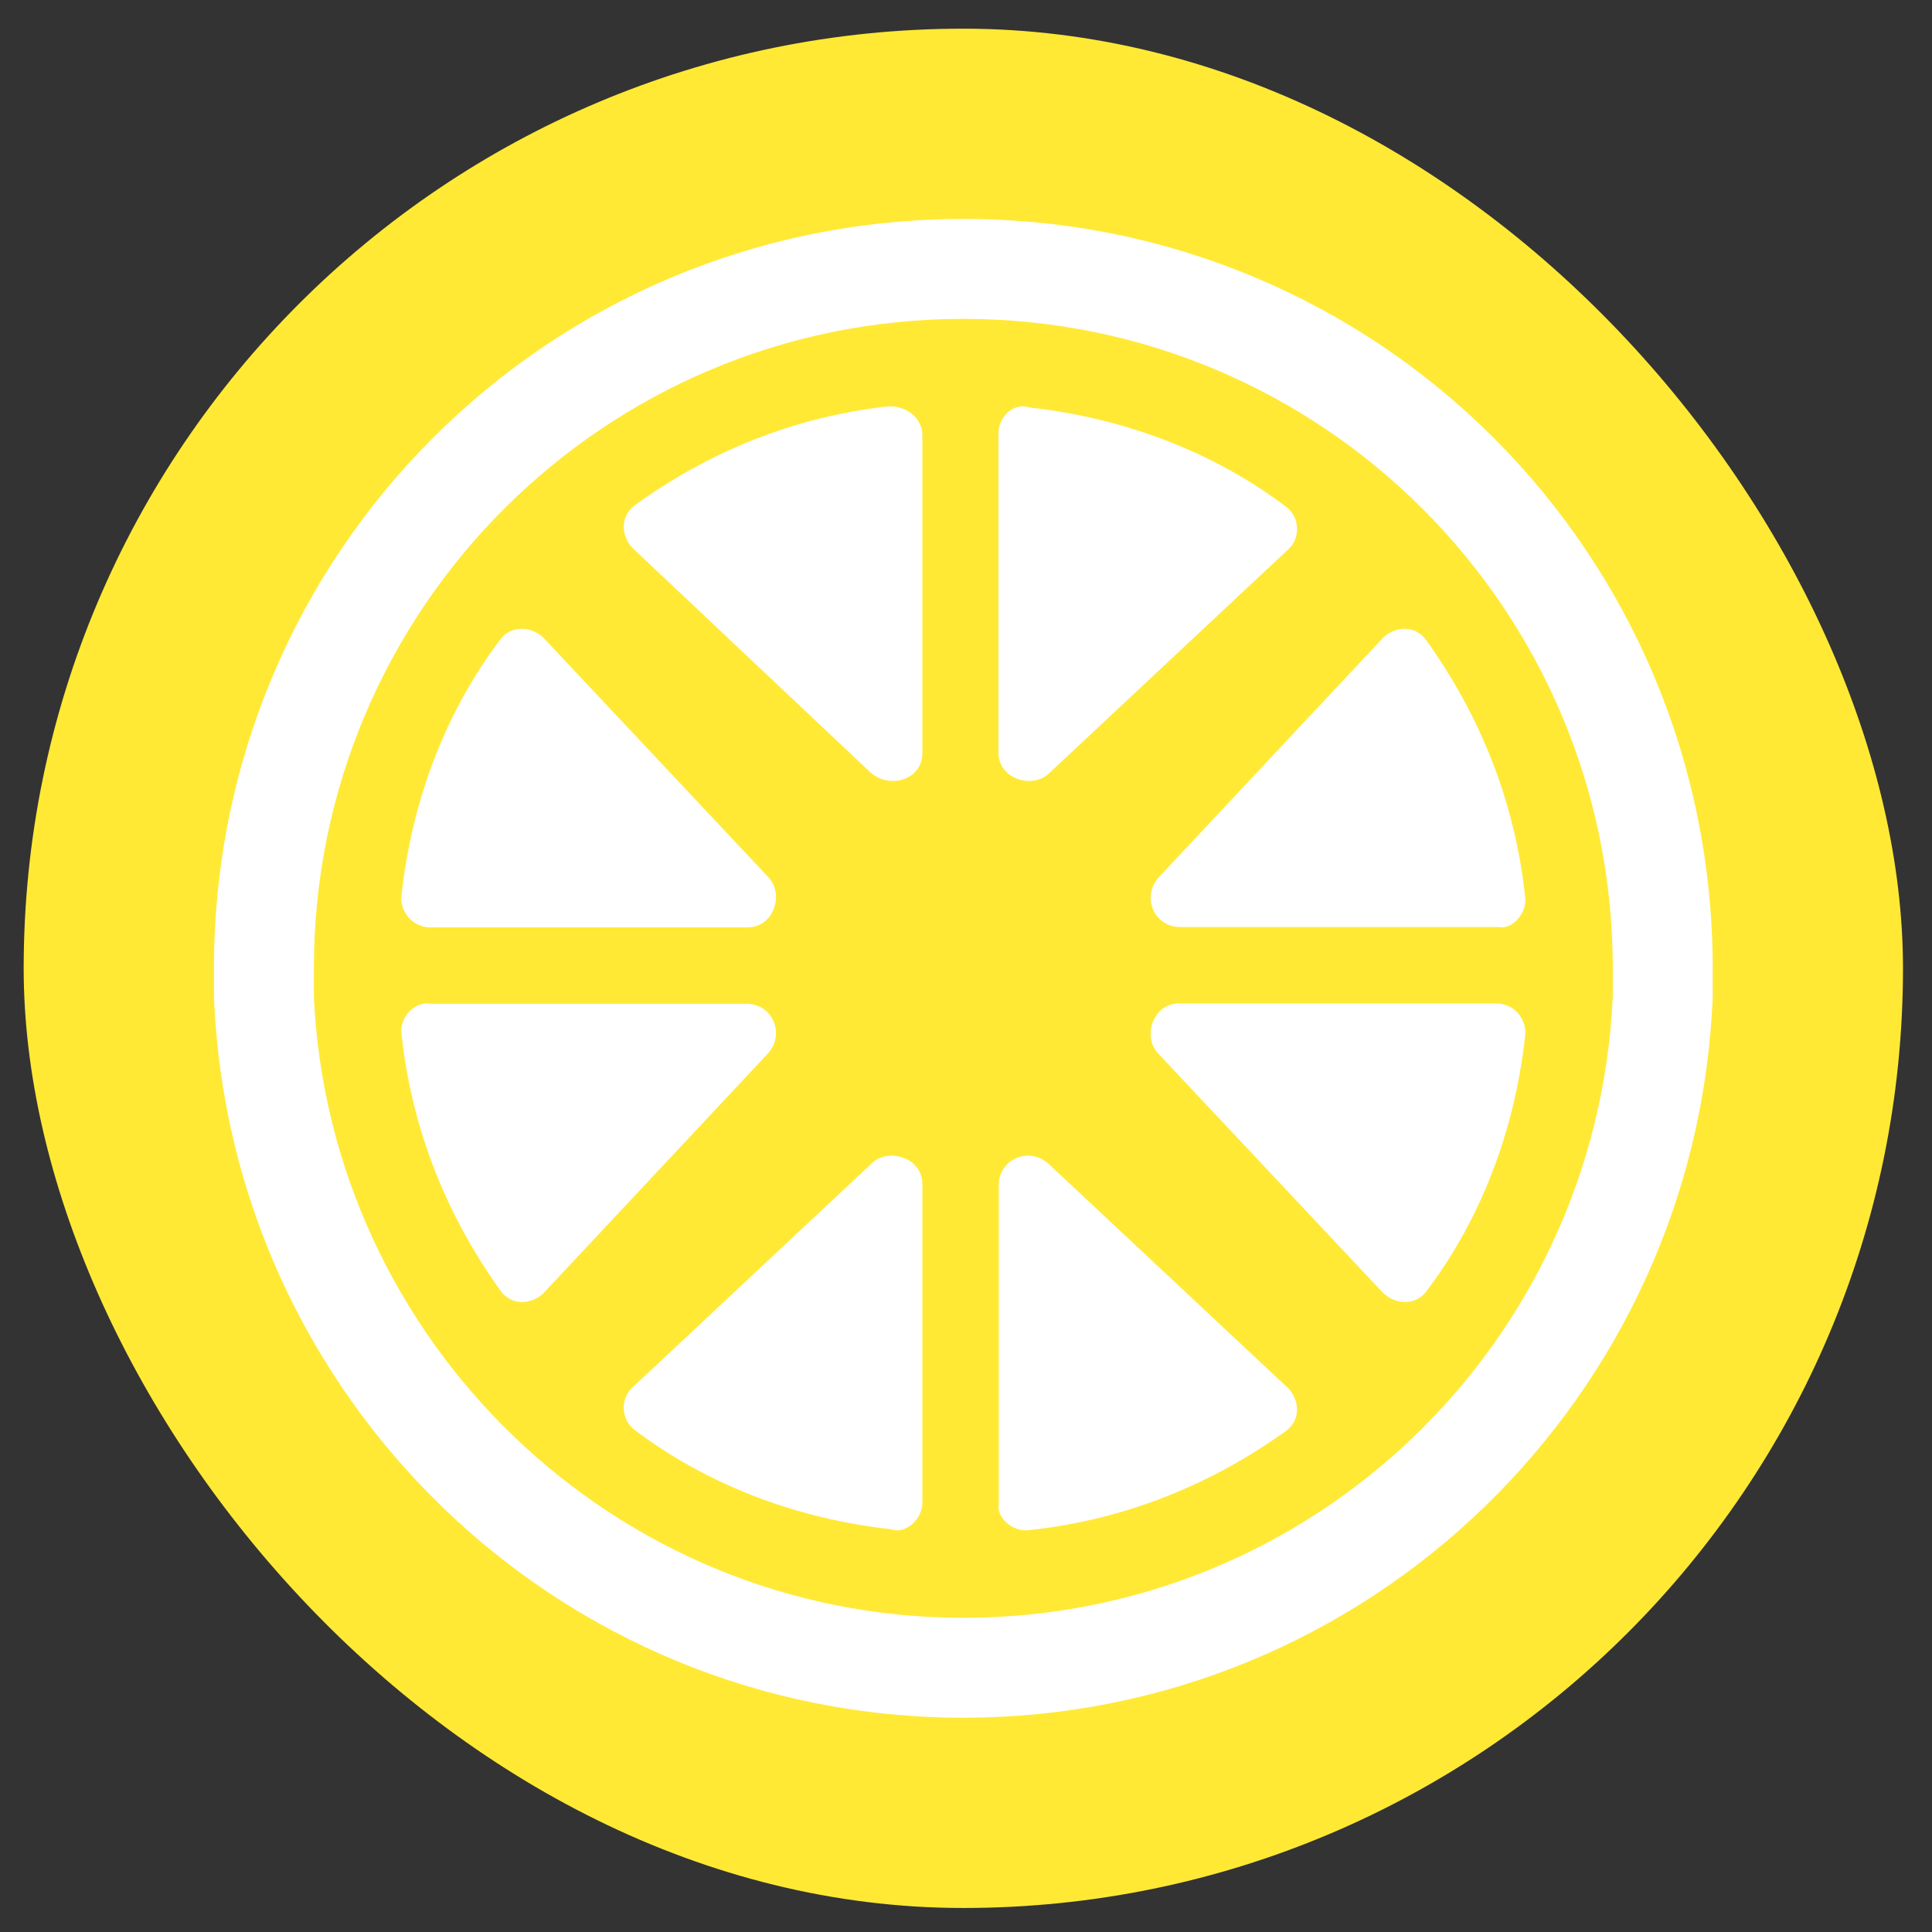
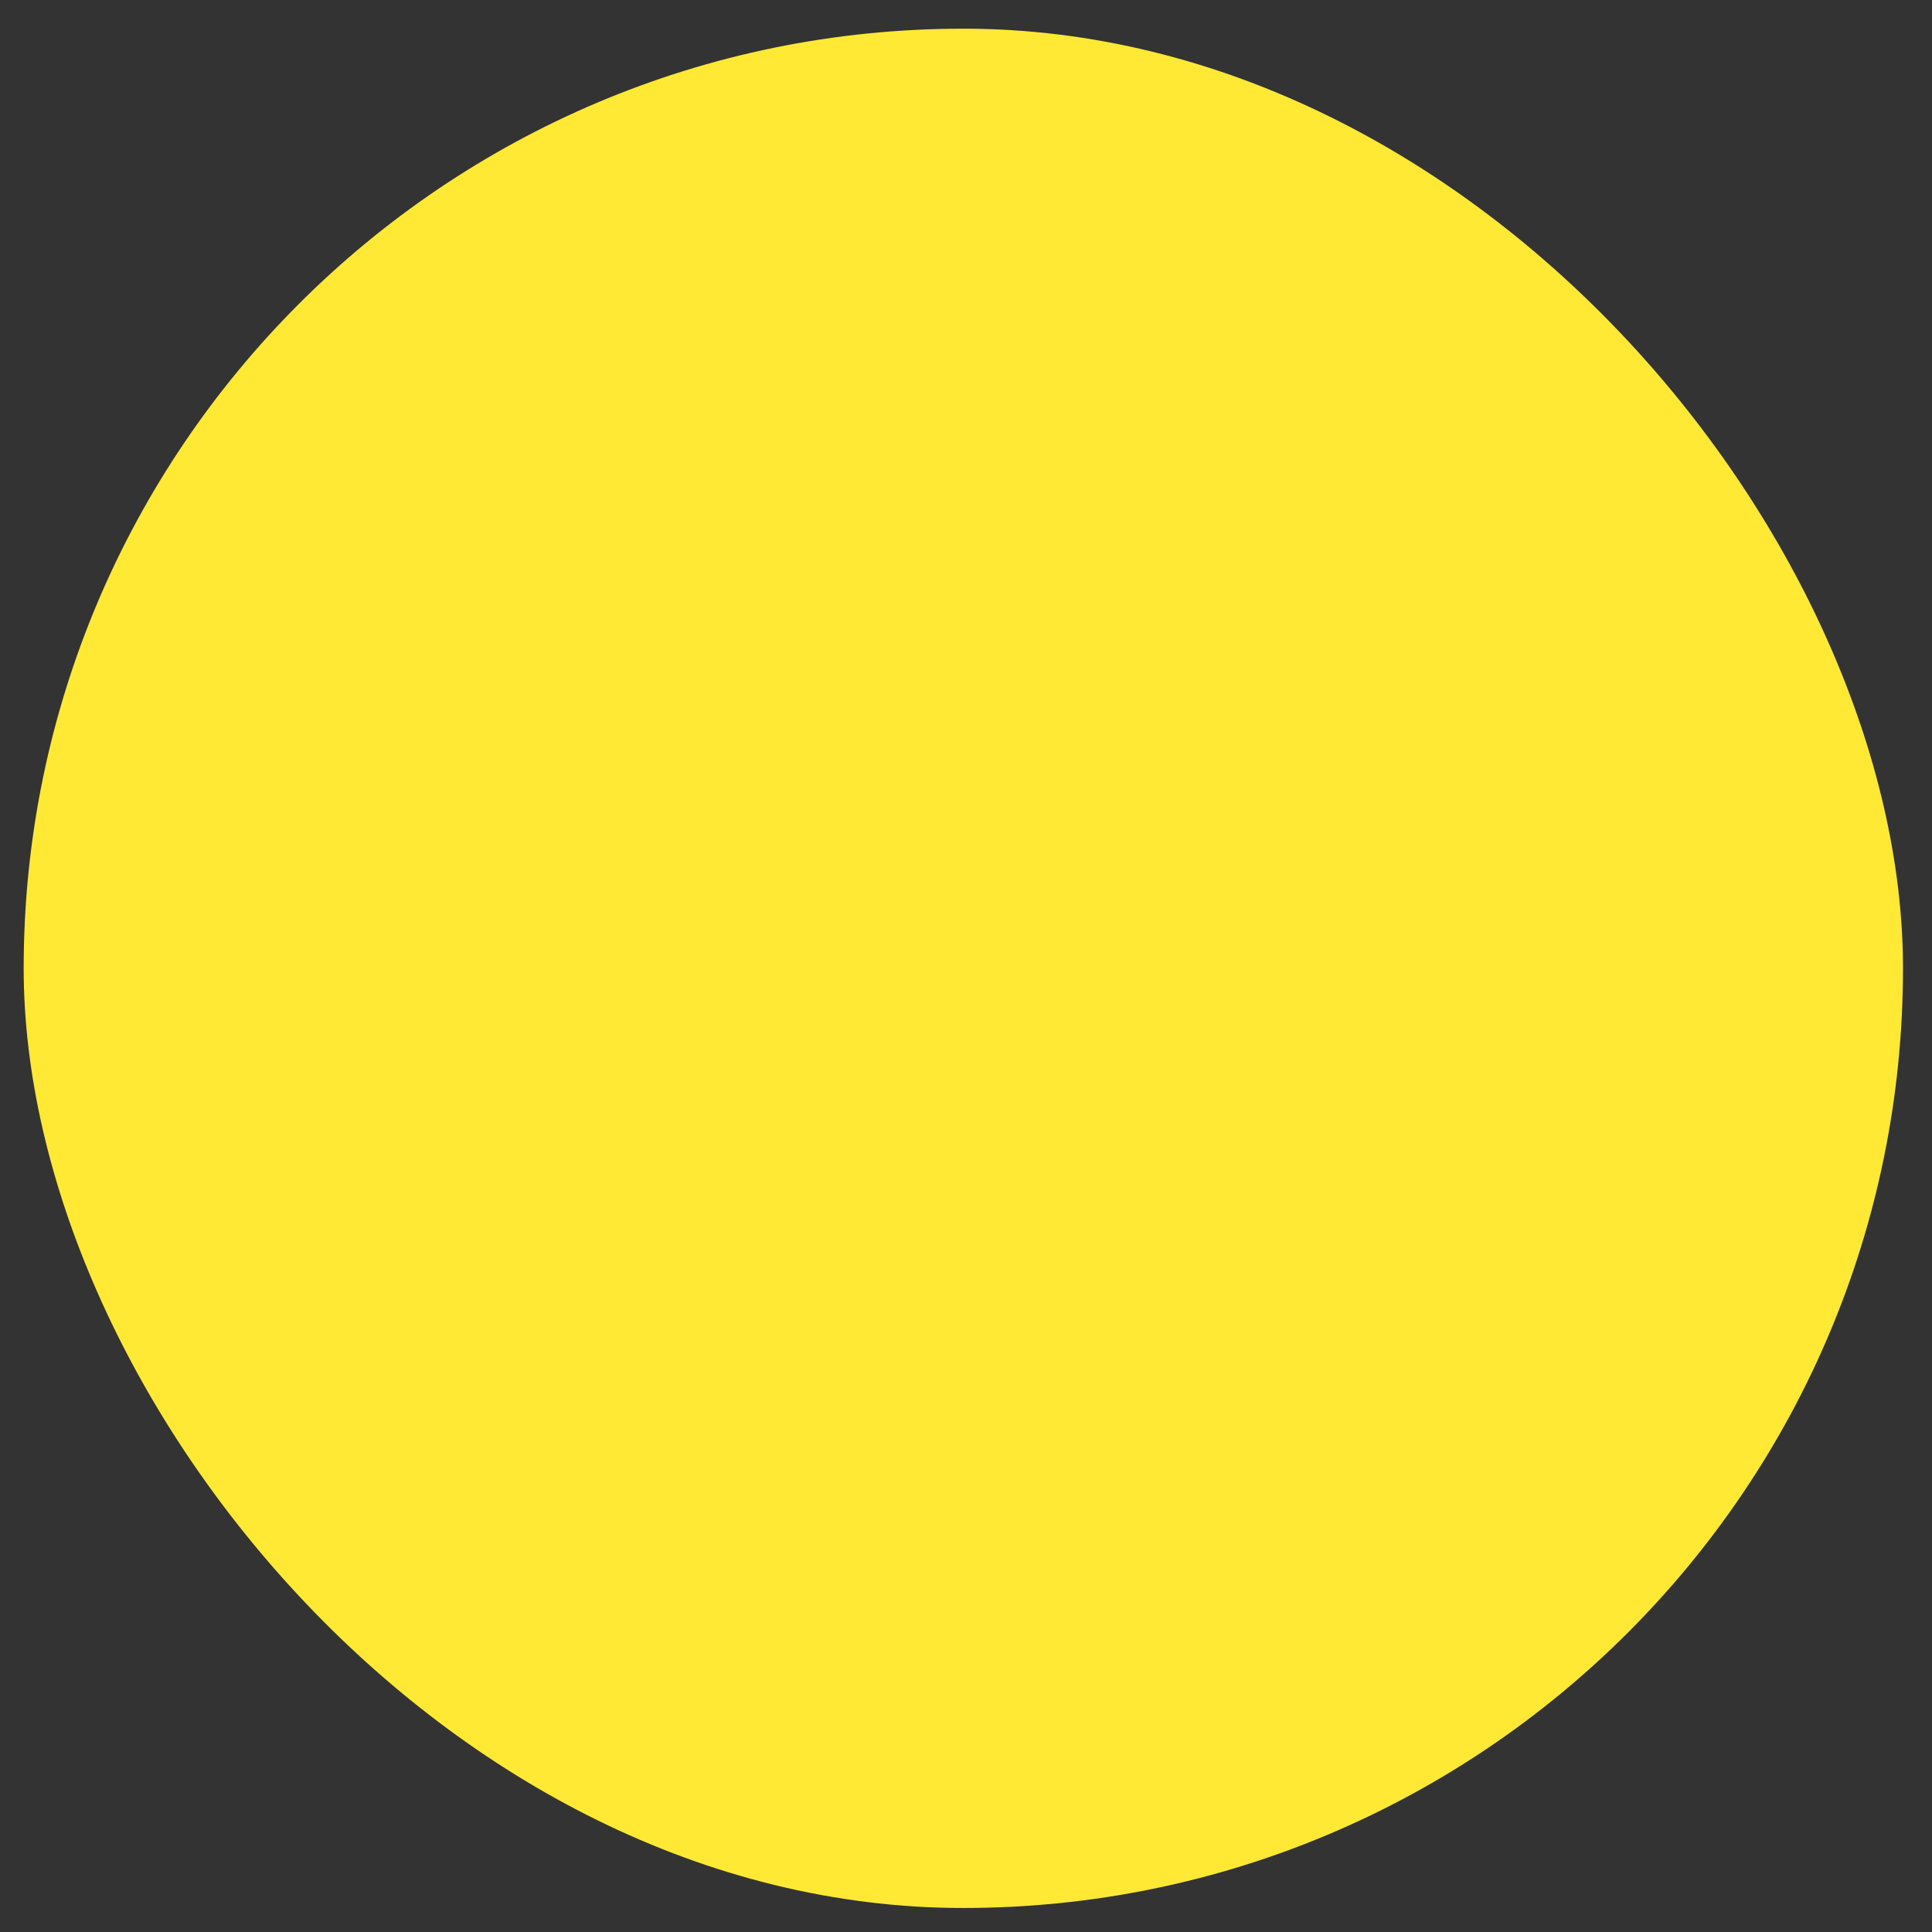
<svg xmlns="http://www.w3.org/2000/svg" width="330" height="330" viewBox="0 0 330 330" fill="none">
  <rect x="0" y="0" width="330" height="330" fill="#333333" stroke="none" />
  <rect x="4.044" y="4.898" width="321" height="321" rx="160.5" fill="#FFE935" />
  <g clip-path="url(#clip0_245_435)">
-     <path d="M157.544 256.754V202.233C157.544 197.765 151.818 195.977 148.955 198.658L107.921 237.091C106.012 238.879 106.012 242.454 108.398 244.241C120.804 253.626 136.073 259.436 152.296 261.223C154.681 262.117 157.544 259.436 157.544 256.754Z" fill="white" />
-     <path d="M85.496 109.173C76.159 121.479 70.379 136.626 68.601 152.719C68.156 155.558 70.379 158.398 73.491 158.398H127.734C132.18 158.398 133.958 152.719 131.29 149.879L93.054 109.174C90.831 106.807 87.274 106.807 85.496 109.173Z" fill="white" />
    <path d="M68.593 176.694C70.379 193.377 76.628 208.153 85.556 220.547C87.341 222.93 90.466 222.93 92.698 221.023L131.087 180.031C134.212 176.694 131.98 171.451 127.516 171.451H73.503C70.825 170.974 68.147 173.834 68.593 176.694Z" fill="white" />
    <path d="M260.495 153.103C258.709 136.42 252.46 121.644 243.532 109.25C241.746 106.867 238.622 106.867 236.39 108.774L198.001 149.766C194.876 153.103 197.108 158.346 201.572 158.346H256.031C258.263 158.823 260.941 155.963 260.495 153.103Z" fill="white" />
    <path d="M157.544 128.705V74.303C157.544 71.627 155.181 69.397 151.871 69.397C135.326 71.181 120.672 77.424 108.381 86.343C106.017 88.126 106.017 91.248 107.908 93.477L148.562 131.827C151.872 134.948 157.544 133.164 157.544 128.705Z" fill="white" />
    <path d="M170.544 74.063V128.564C170.544 133.032 176.27 134.819 179.133 132.138L220.167 93.719C222.076 91.932 222.076 88.358 219.69 86.572C207.284 77.19 192.015 71.383 175.792 69.596C173.407 68.703 170.544 70.936 170.544 74.063Z" fill="white" />
    <path d="M243.592 220.624C252.929 208.318 258.709 193.171 260.487 177.078C260.932 174.239 258.709 171.398 255.597 171.398H201.354C196.908 171.398 195.13 177.078 197.797 179.918L236.034 220.623C238.257 222.99 241.814 222.99 243.592 220.624Z" fill="white" />
-     <path d="M175.839 261.349C192.522 259.563 207.299 253.314 219.692 244.386C222.075 242.601 222.075 239.476 220.169 237.244L179.176 198.855C175.84 195.73 170.596 197.962 170.596 202.426V256.886C170.12 259.117 172.979 261.796 175.839 261.349Z" fill="white" />
-     <path d="M164.544 37.398C93.611 37.398 36.544 94.465 36.544 165.399C36.544 166.999 36.544 168.598 36.544 170.199C39.21 238.465 95.211 293.398 164.544 293.398C233.878 293.398 289.878 238.465 292.544 170.199C292.544 168.598 292.544 166.999 292.544 165.399C292.544 94.465 235.477 37.398 164.544 37.398ZM164.544 276.332C104.811 276.332 56.278 228.865 53.611 170.198C53.611 168.598 53.611 166.998 53.611 165.398C53.611 104.065 103.211 54.465 164.544 54.465C225.877 54.465 275.478 104.065 275.478 165.398C275.478 166.998 275.478 168.598 275.478 170.198C272.811 229.398 224.277 276.332 164.544 276.332Z" fill="white" />
+     <path d="M175.839 261.349C222.075 242.601 222.075 239.476 220.169 237.244L179.176 198.855C175.84 195.73 170.596 197.962 170.596 202.426V256.886C170.12 259.117 172.979 261.796 175.839 261.349Z" fill="white" />
  </g>
  <defs>
    <clipPath id="clip0_245_435">
-       <rect width="256" height="256" fill="white" transform="translate(36.544 37.398)" />
-     </clipPath>
+       </clipPath>
  </defs>
</svg>